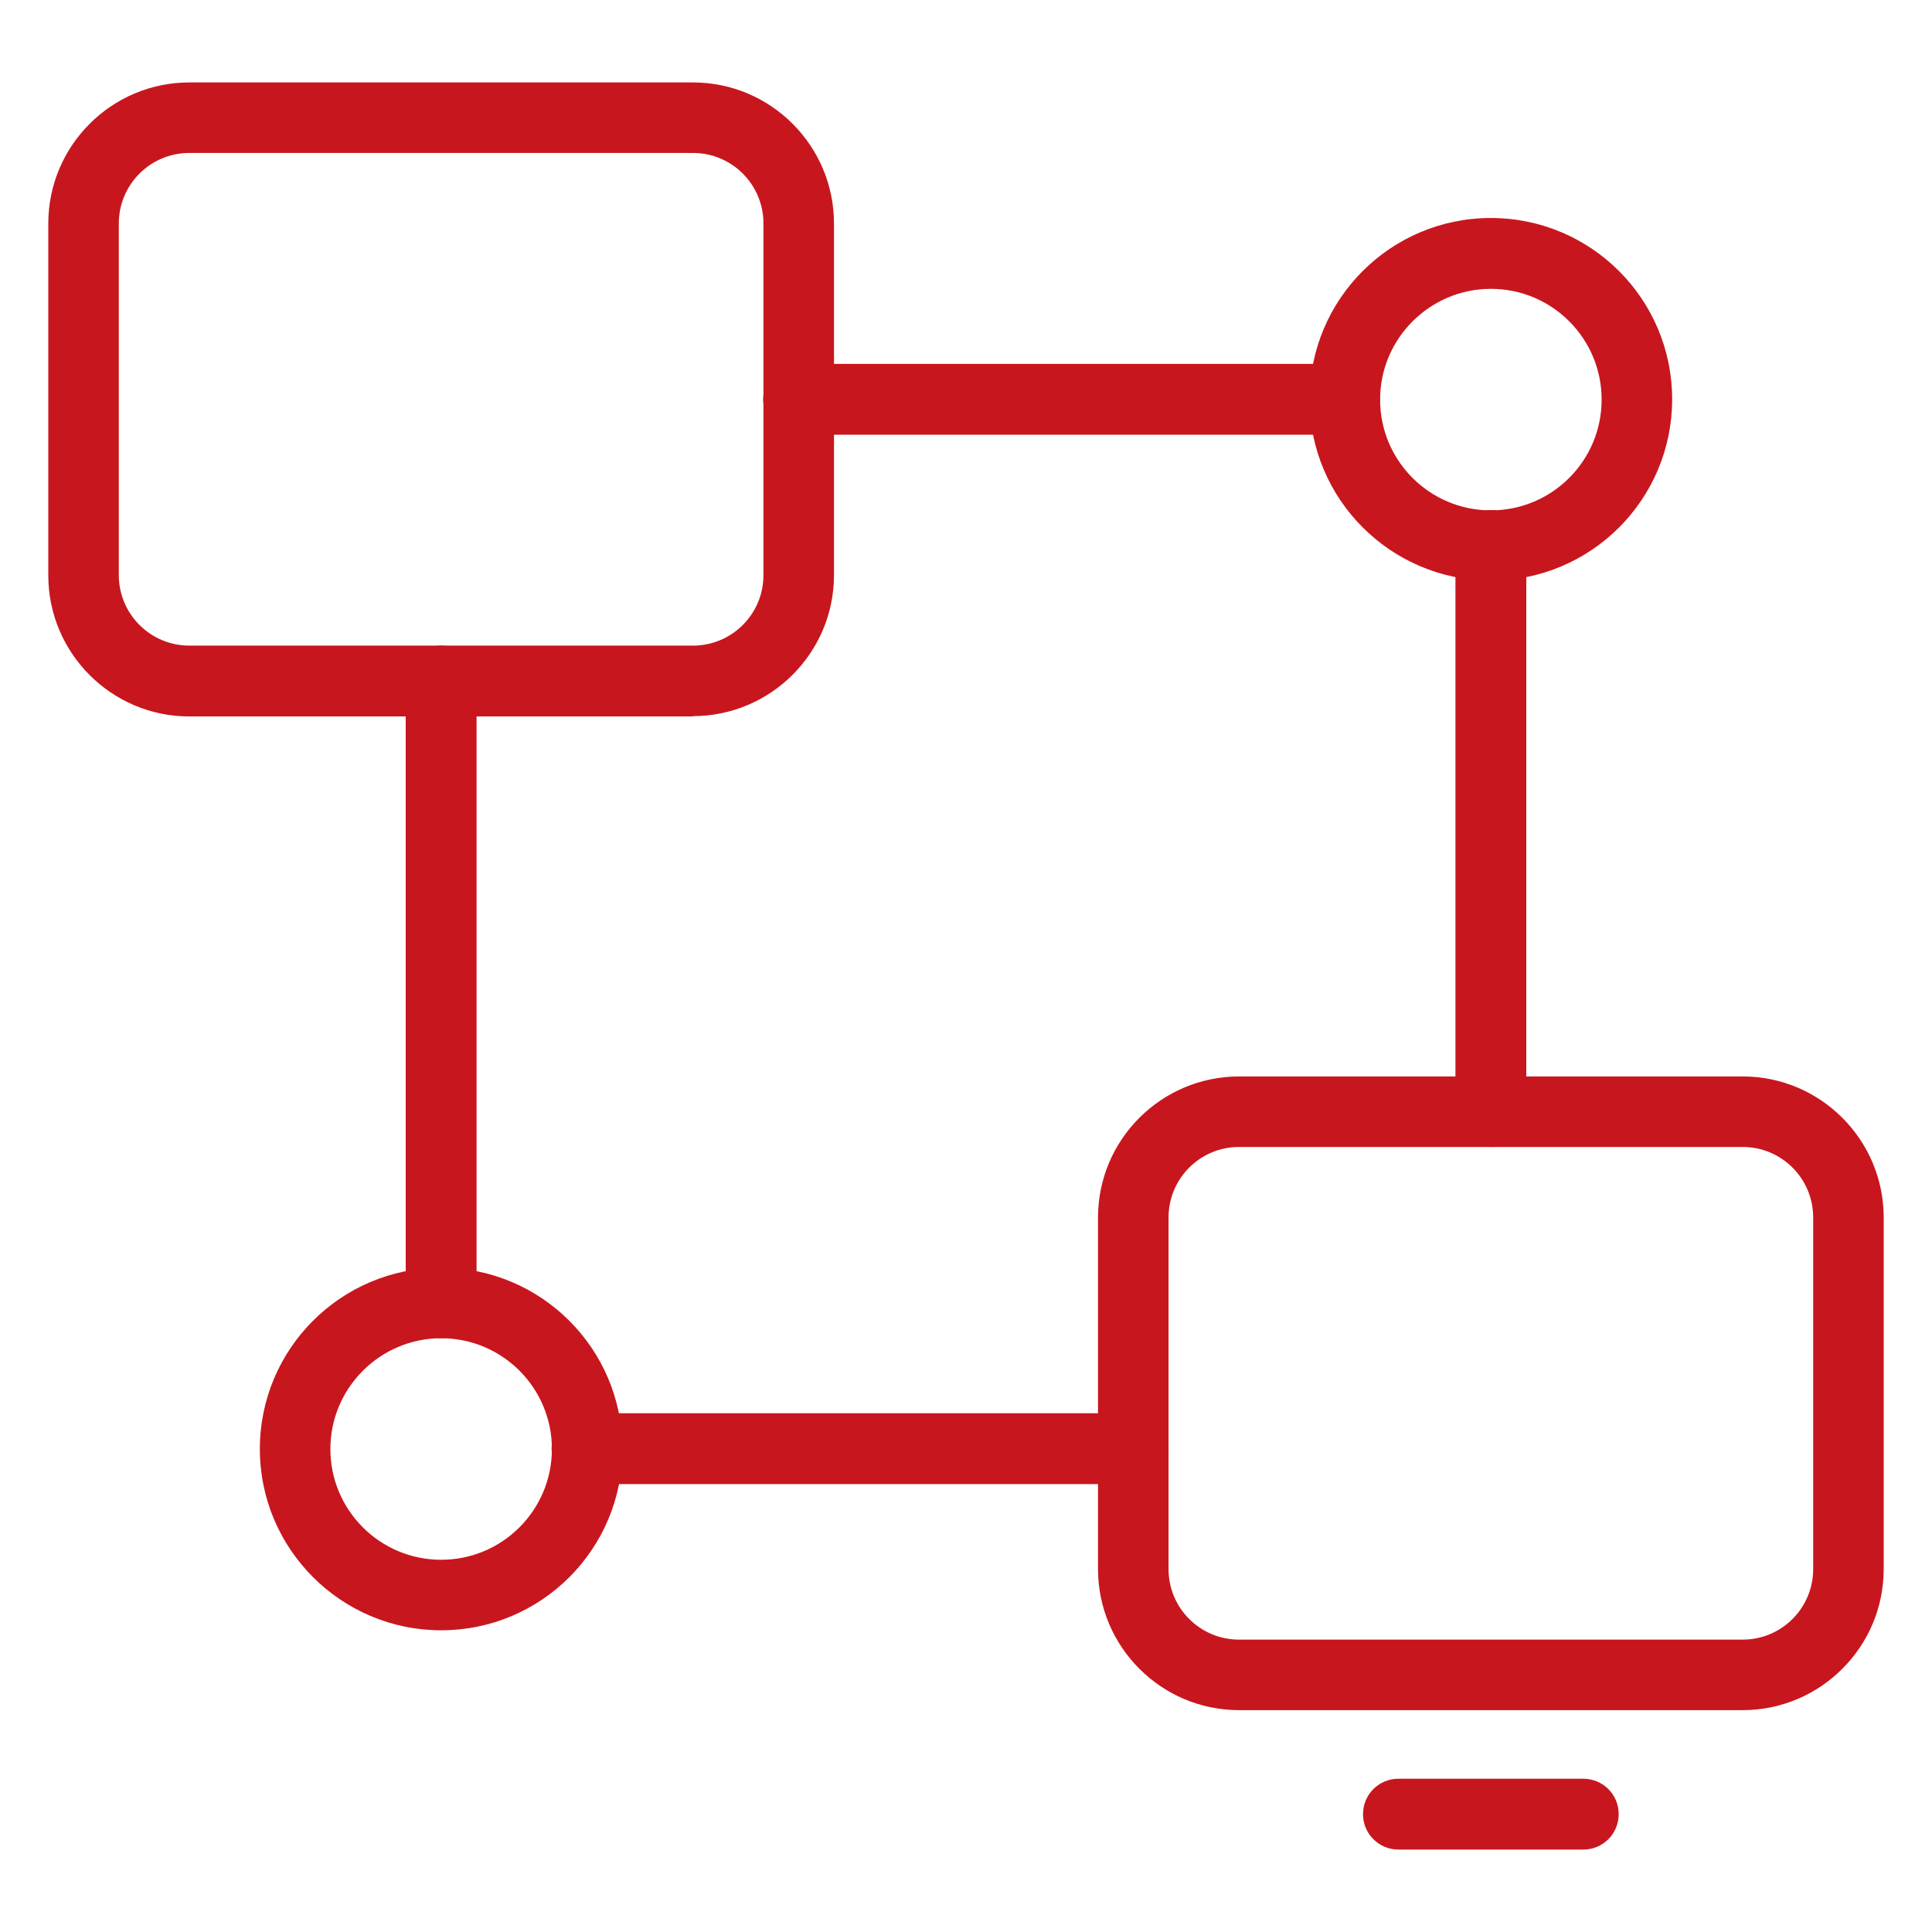
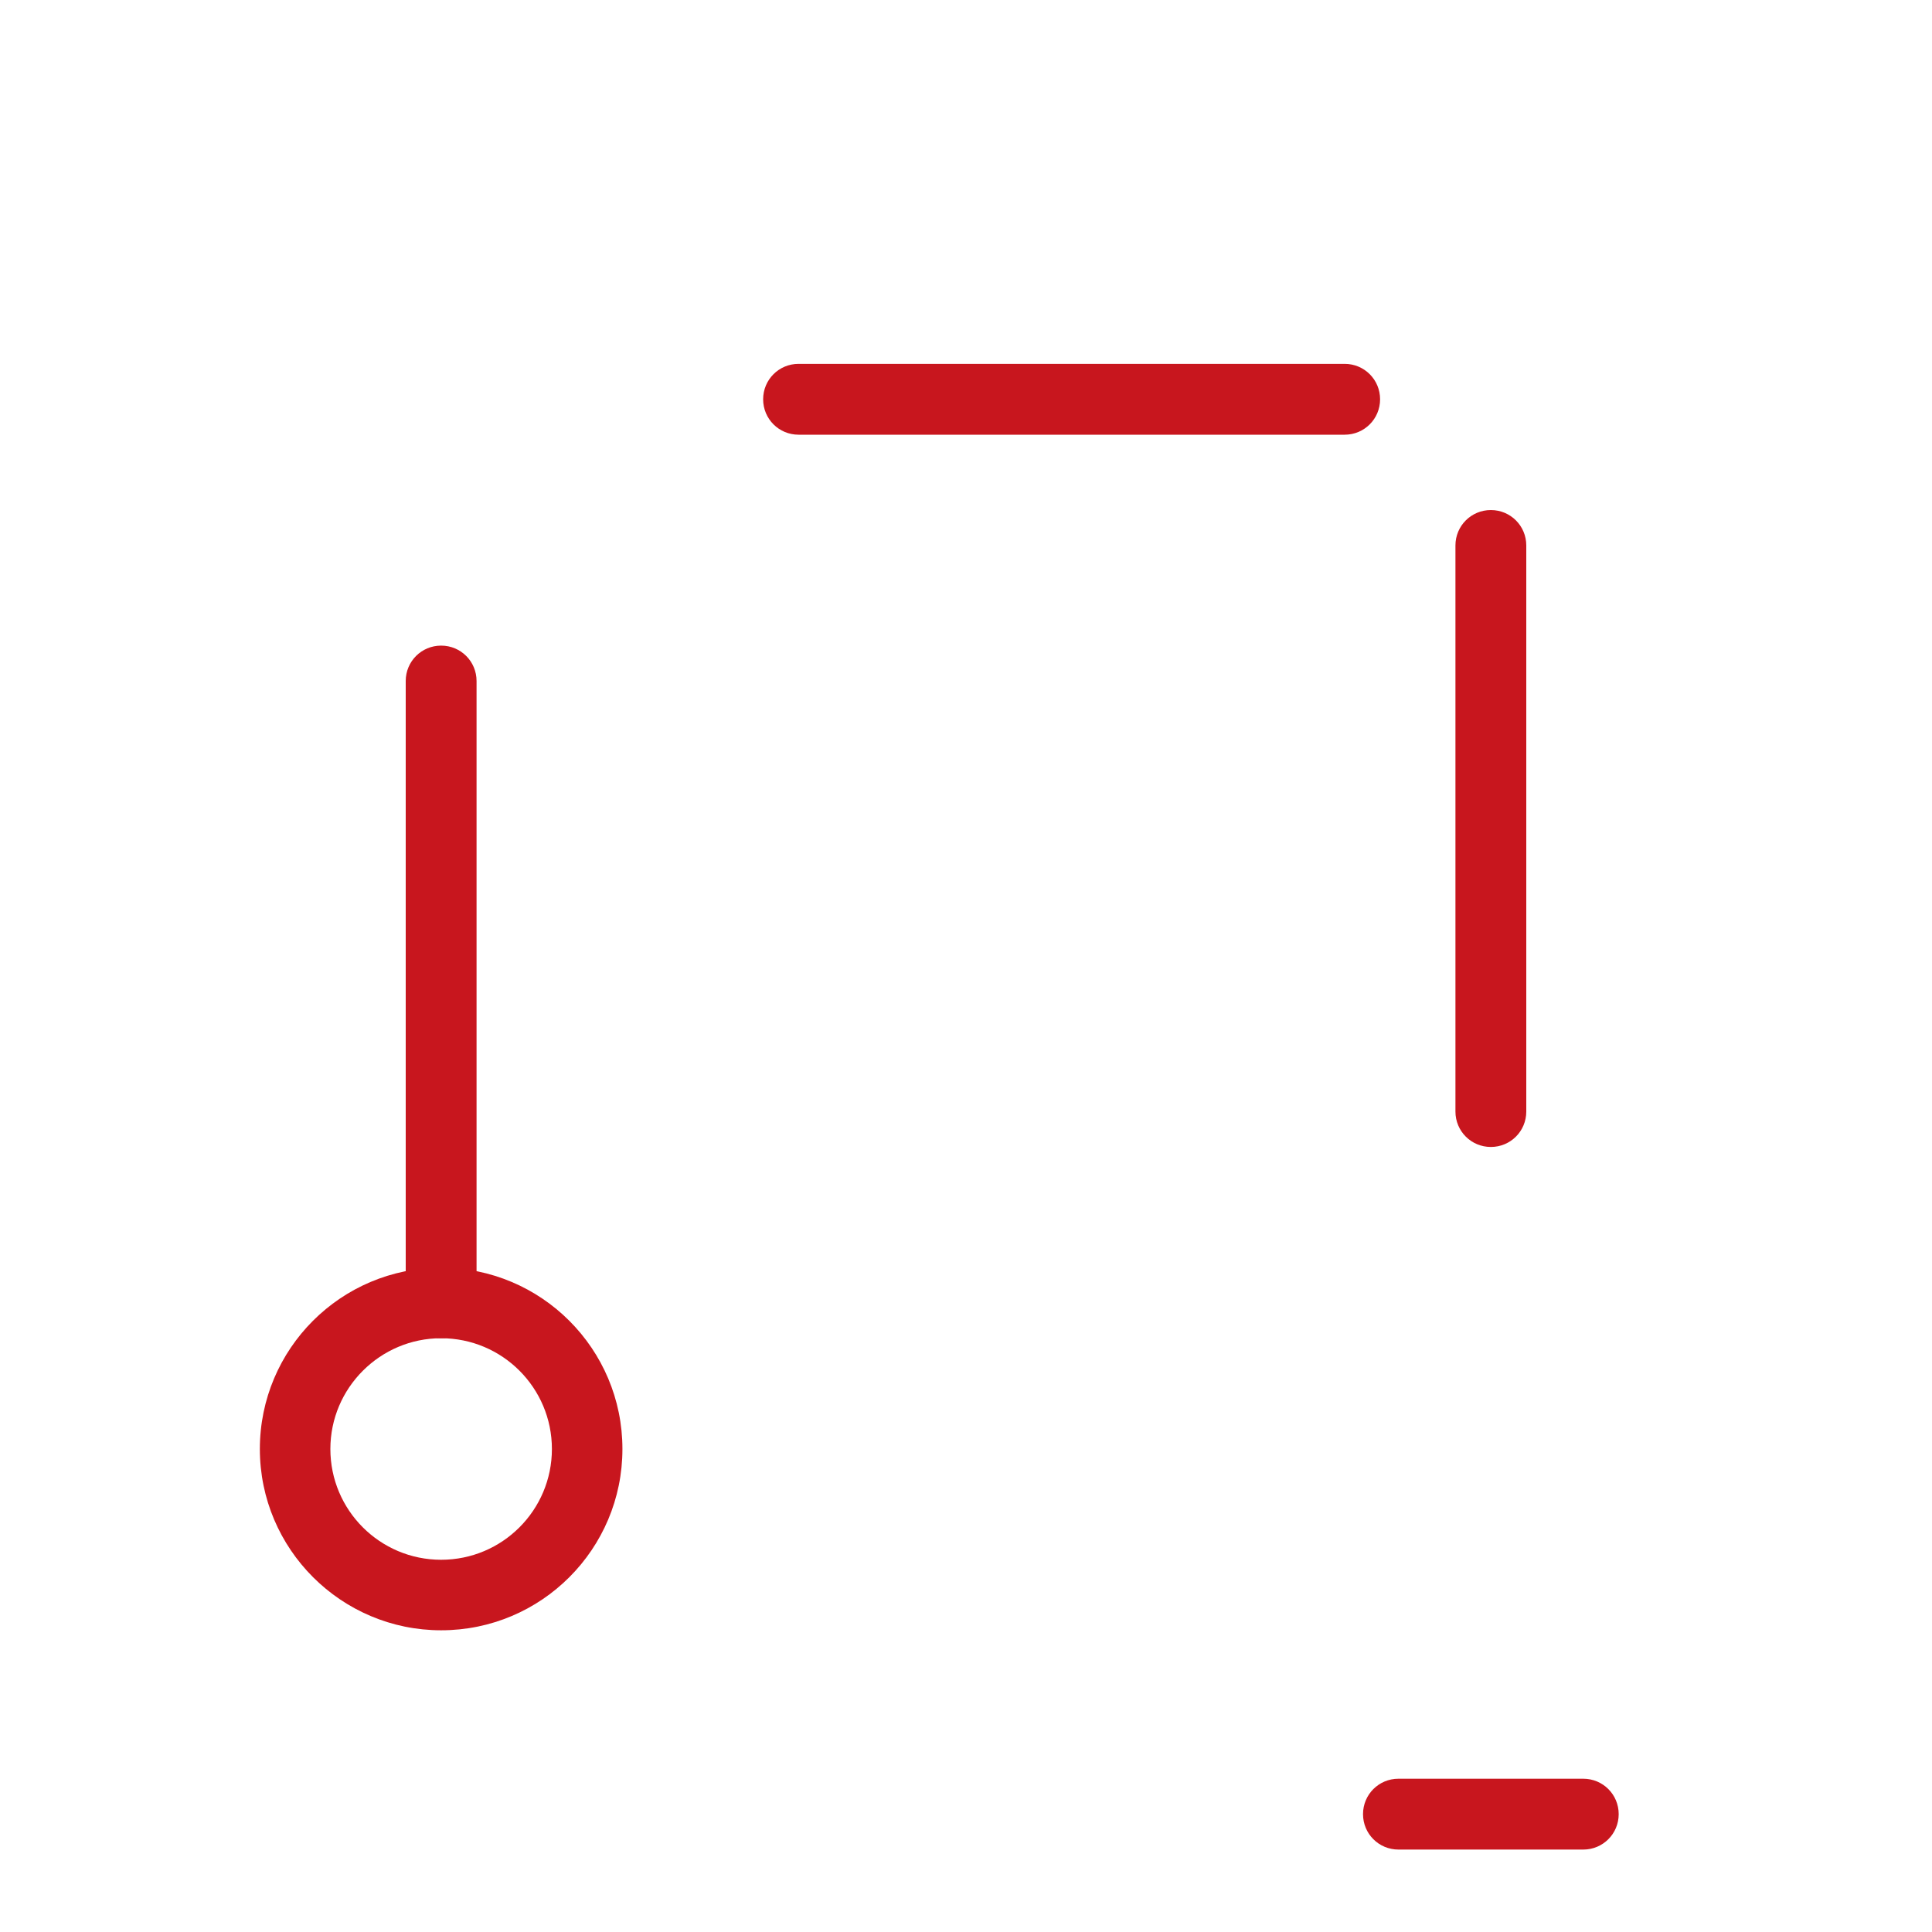
<svg xmlns="http://www.w3.org/2000/svg" id="_圖層_1" data-name="圖層 1" viewBox="0 0 60 60">
  <defs>
    <style>
      .cls-1 {
        fill: #c8161e;
        stroke-width: 0px;
      }
    </style>
  </defs>
-   <path class="cls-1" d="M21.52,22.25H5.88c-2.42,0-4.38-1.97-4.38-4.38V6.94c0-2.42,1.97-4.38,4.38-4.38h15.64c2.42,0,4.38,1.97,4.38,4.38v10.92c0,2.42-1.97,4.38-4.38,4.38ZM5.88,4.75c-1.21,0-2.19.98-2.19,2.19v10.92c0,1.21.98,2.19,2.19,2.19h15.64c1.21,0,2.19-.98,2.19-2.19V6.94c0-1.21-.98-2.19-2.19-2.19H5.88Z" />
  <g>
-     <path class="cls-1" d="M54.12,53.11h-15.64c-2.42,0-4.38-1.97-4.38-4.38v-10.92c0-2.42,1.97-4.38,4.38-4.38h15.64c2.42,0,4.38,1.97,4.38,4.38v10.92c0,2.42-1.97,4.38-4.38,4.38ZM38.48,35.62c-1.21,0-2.19.98-2.19,2.19v10.92c0,1.21.98,2.19,2.19,2.19h15.64c1.21,0,2.19-.98,2.19-2.19v-10.92c0-1.21-.98-2.19-2.19-2.19h-15.64Z" />
    <path class="cls-1" d="M49.17,57.44h-5.74c-.61,0-1.1-.49-1.1-1.1s.49-1.1,1.1-1.1h5.74c.61,0,1.1.49,1.1,1.1s-.49,1.1-1.1,1.1Z" />
  </g>
-   <path class="cls-1" d="M46.3,18.03c-3.1,0-5.63-2.52-5.63-5.63s2.52-5.63,5.63-5.63,5.63,2.52,5.63,5.63-2.52,5.63-5.63,5.63ZM46.3,8.97c-1.89,0-3.44,1.54-3.44,3.44s1.54,3.44,3.44,3.44,3.44-1.54,3.44-3.44-1.54-3.44-3.44-3.44Z" />
  <path class="cls-1" d="M13.7,50.63c-3.1,0-5.63-2.52-5.63-5.63s2.52-5.63,5.63-5.63,5.63,2.52,5.63,5.63-2.52,5.63-5.63,5.63ZM13.7,41.56c-1.89,0-3.44,1.54-3.44,3.44s1.54,3.44,3.44,3.44,3.44-1.54,3.44-3.44-1.54-3.44-3.44-3.44Z" />
  <path class="cls-1" d="M41.76,13.5h-16.96c-.61,0-1.1-.49-1.1-1.1s.49-1.1,1.1-1.1h16.96c.61,0,1.1.49,1.1,1.1s-.49,1.1-1.1,1.1Z" />
  <path class="cls-1" d="M13.7,41.56c-.61,0-1.1-.49-1.1-1.1v-19.31c0-.61.49-1.1,1.1-1.1s1.1.49,1.1,1.1v19.31c0,.61-.49,1.1-1.1,1.1Z" />
-   <path class="cls-1" d="M35.19,46.09h-16.96c-.61,0-1.1-.49-1.1-1.1s.49-1.1,1.1-1.1h16.96c.61,0,1.1.49,1.1,1.1s-.49,1.1-1.1,1.1Z" />
-   <path class="cls-1" d="M46.3,35.62c-.61,0-1.1-.49-1.1-1.1v-17.58c0-.61.49-1.1,1.1-1.1s1.1.49,1.1,1.1v17.58c0,.61-.49,1.1-1.1,1.1Z" />
+   <path class="cls-1" d="M46.3,35.62c-.61,0-1.1-.49-1.1-1.1v-17.58c0-.61.49-1.1,1.1-1.1s1.1.49,1.1,1.1v17.58c0,.61-.49,1.1-1.1,1.1" />
</svg>